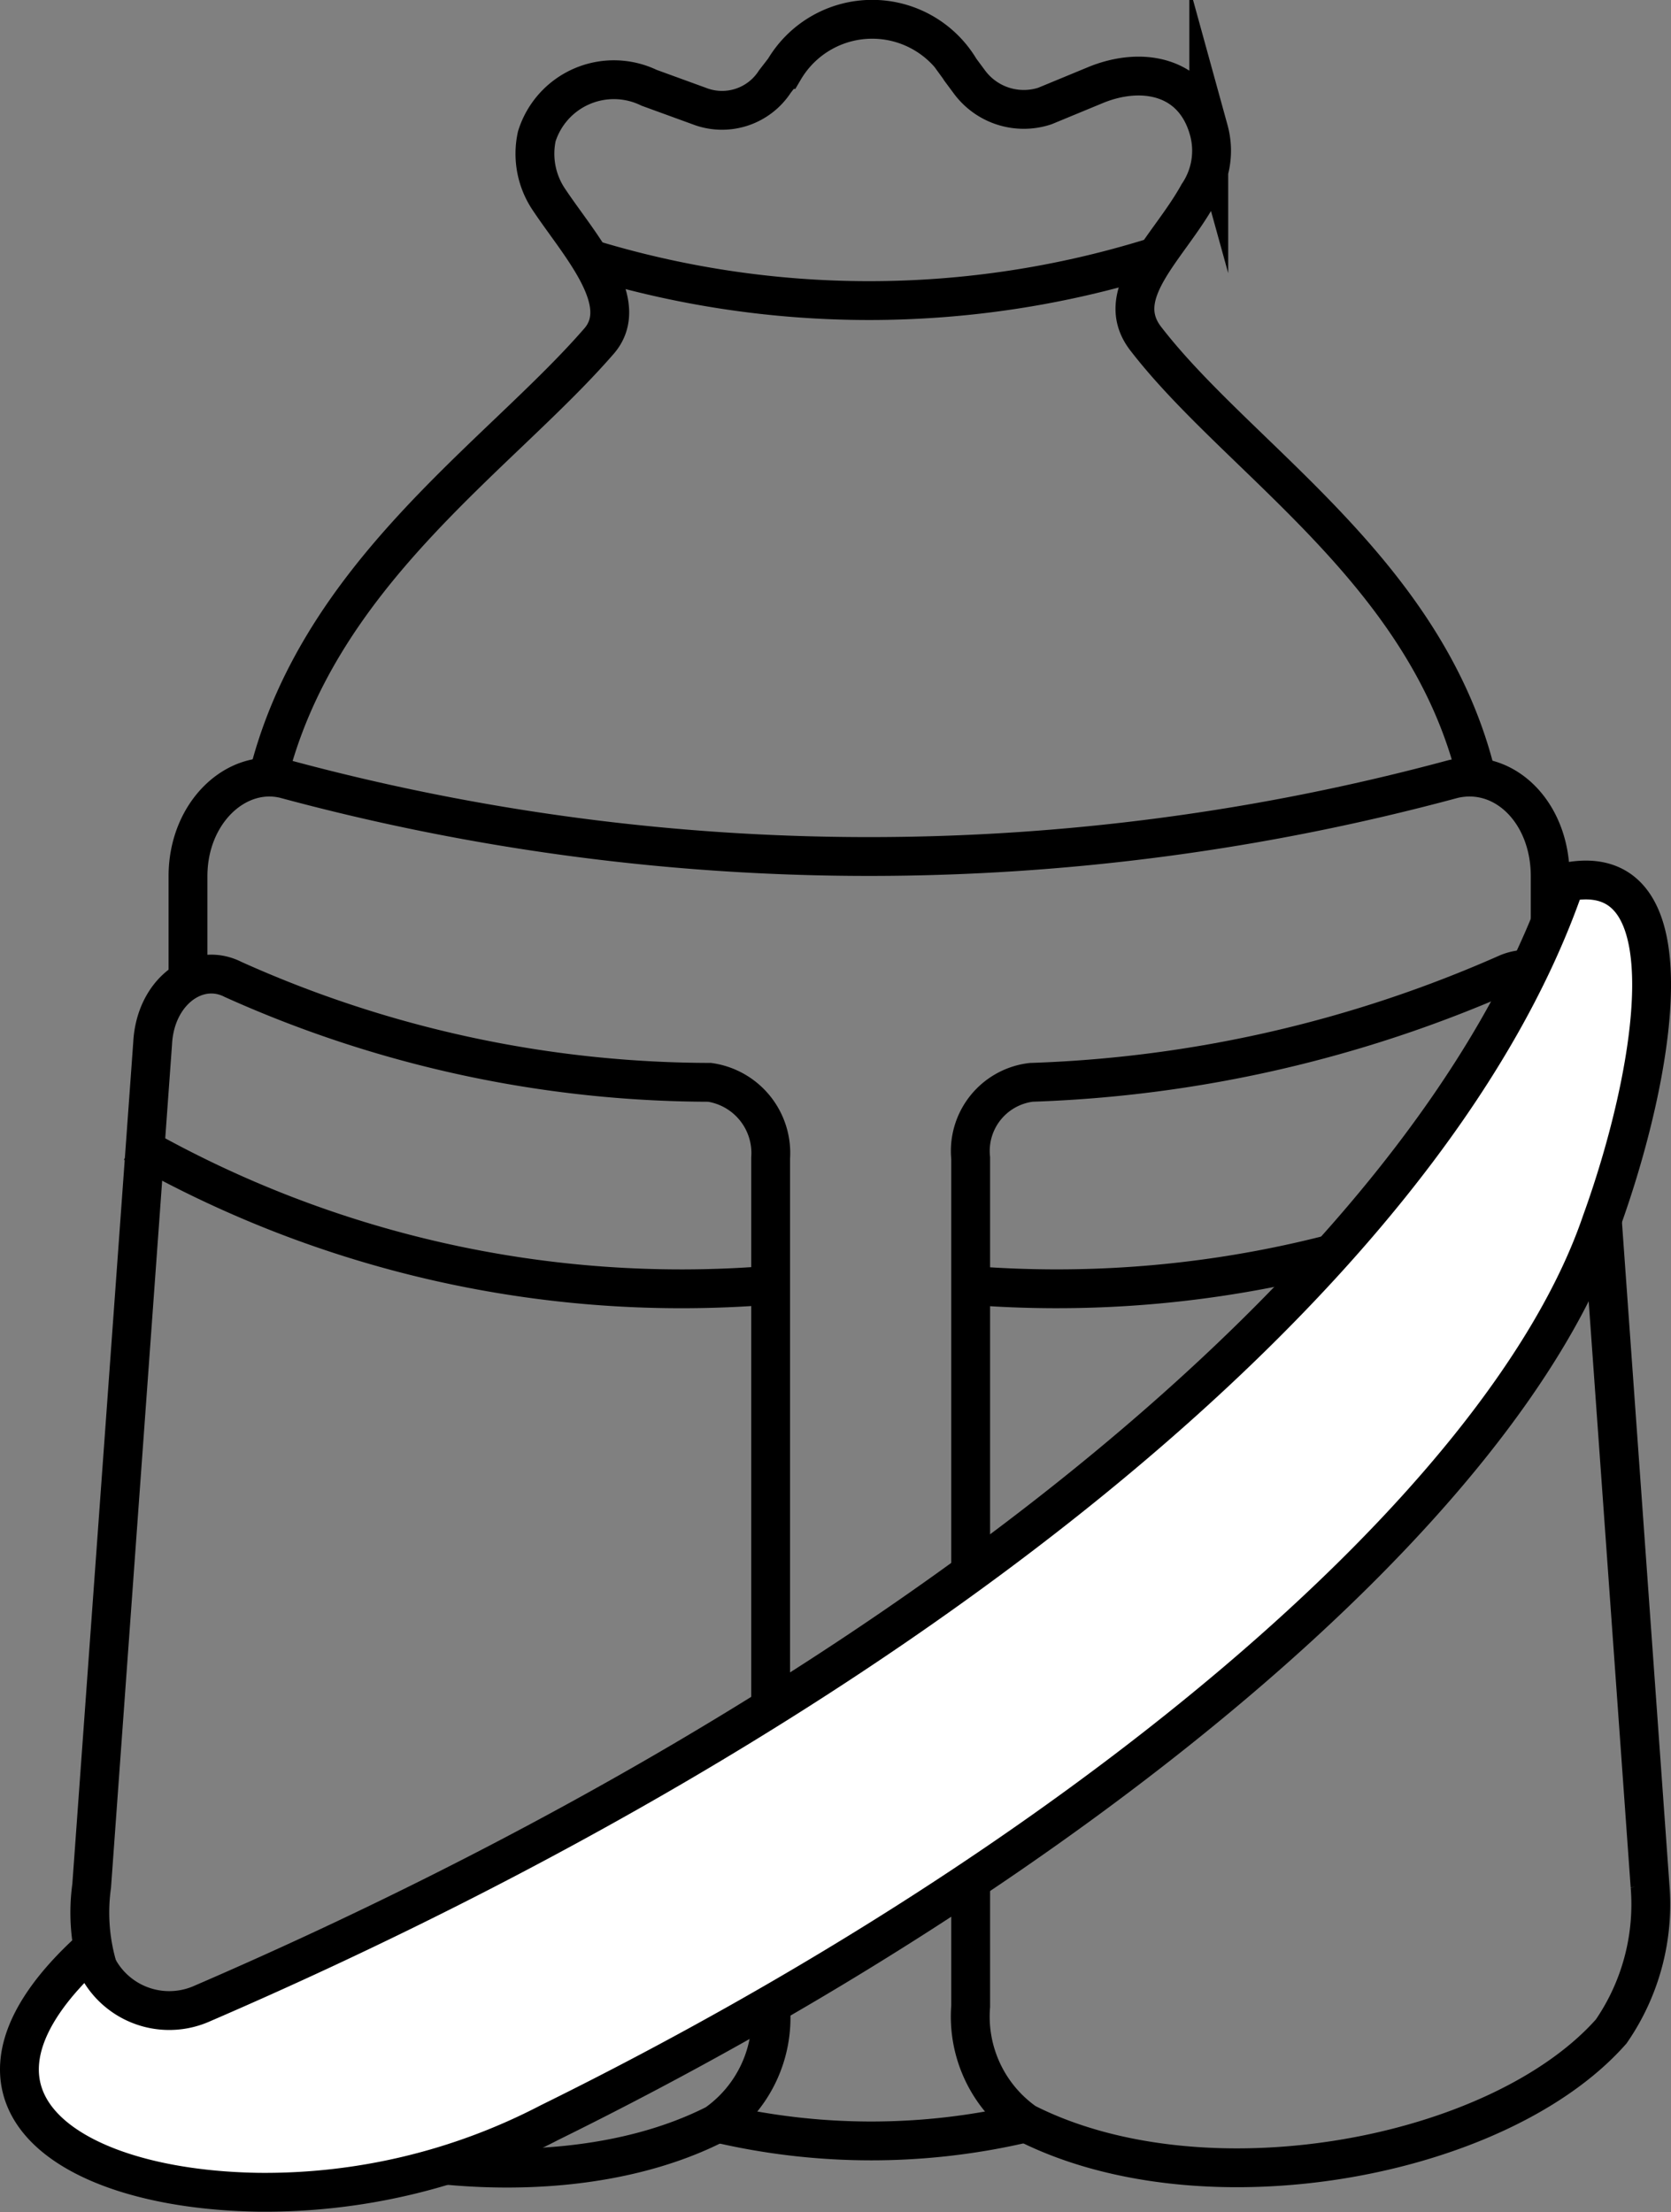
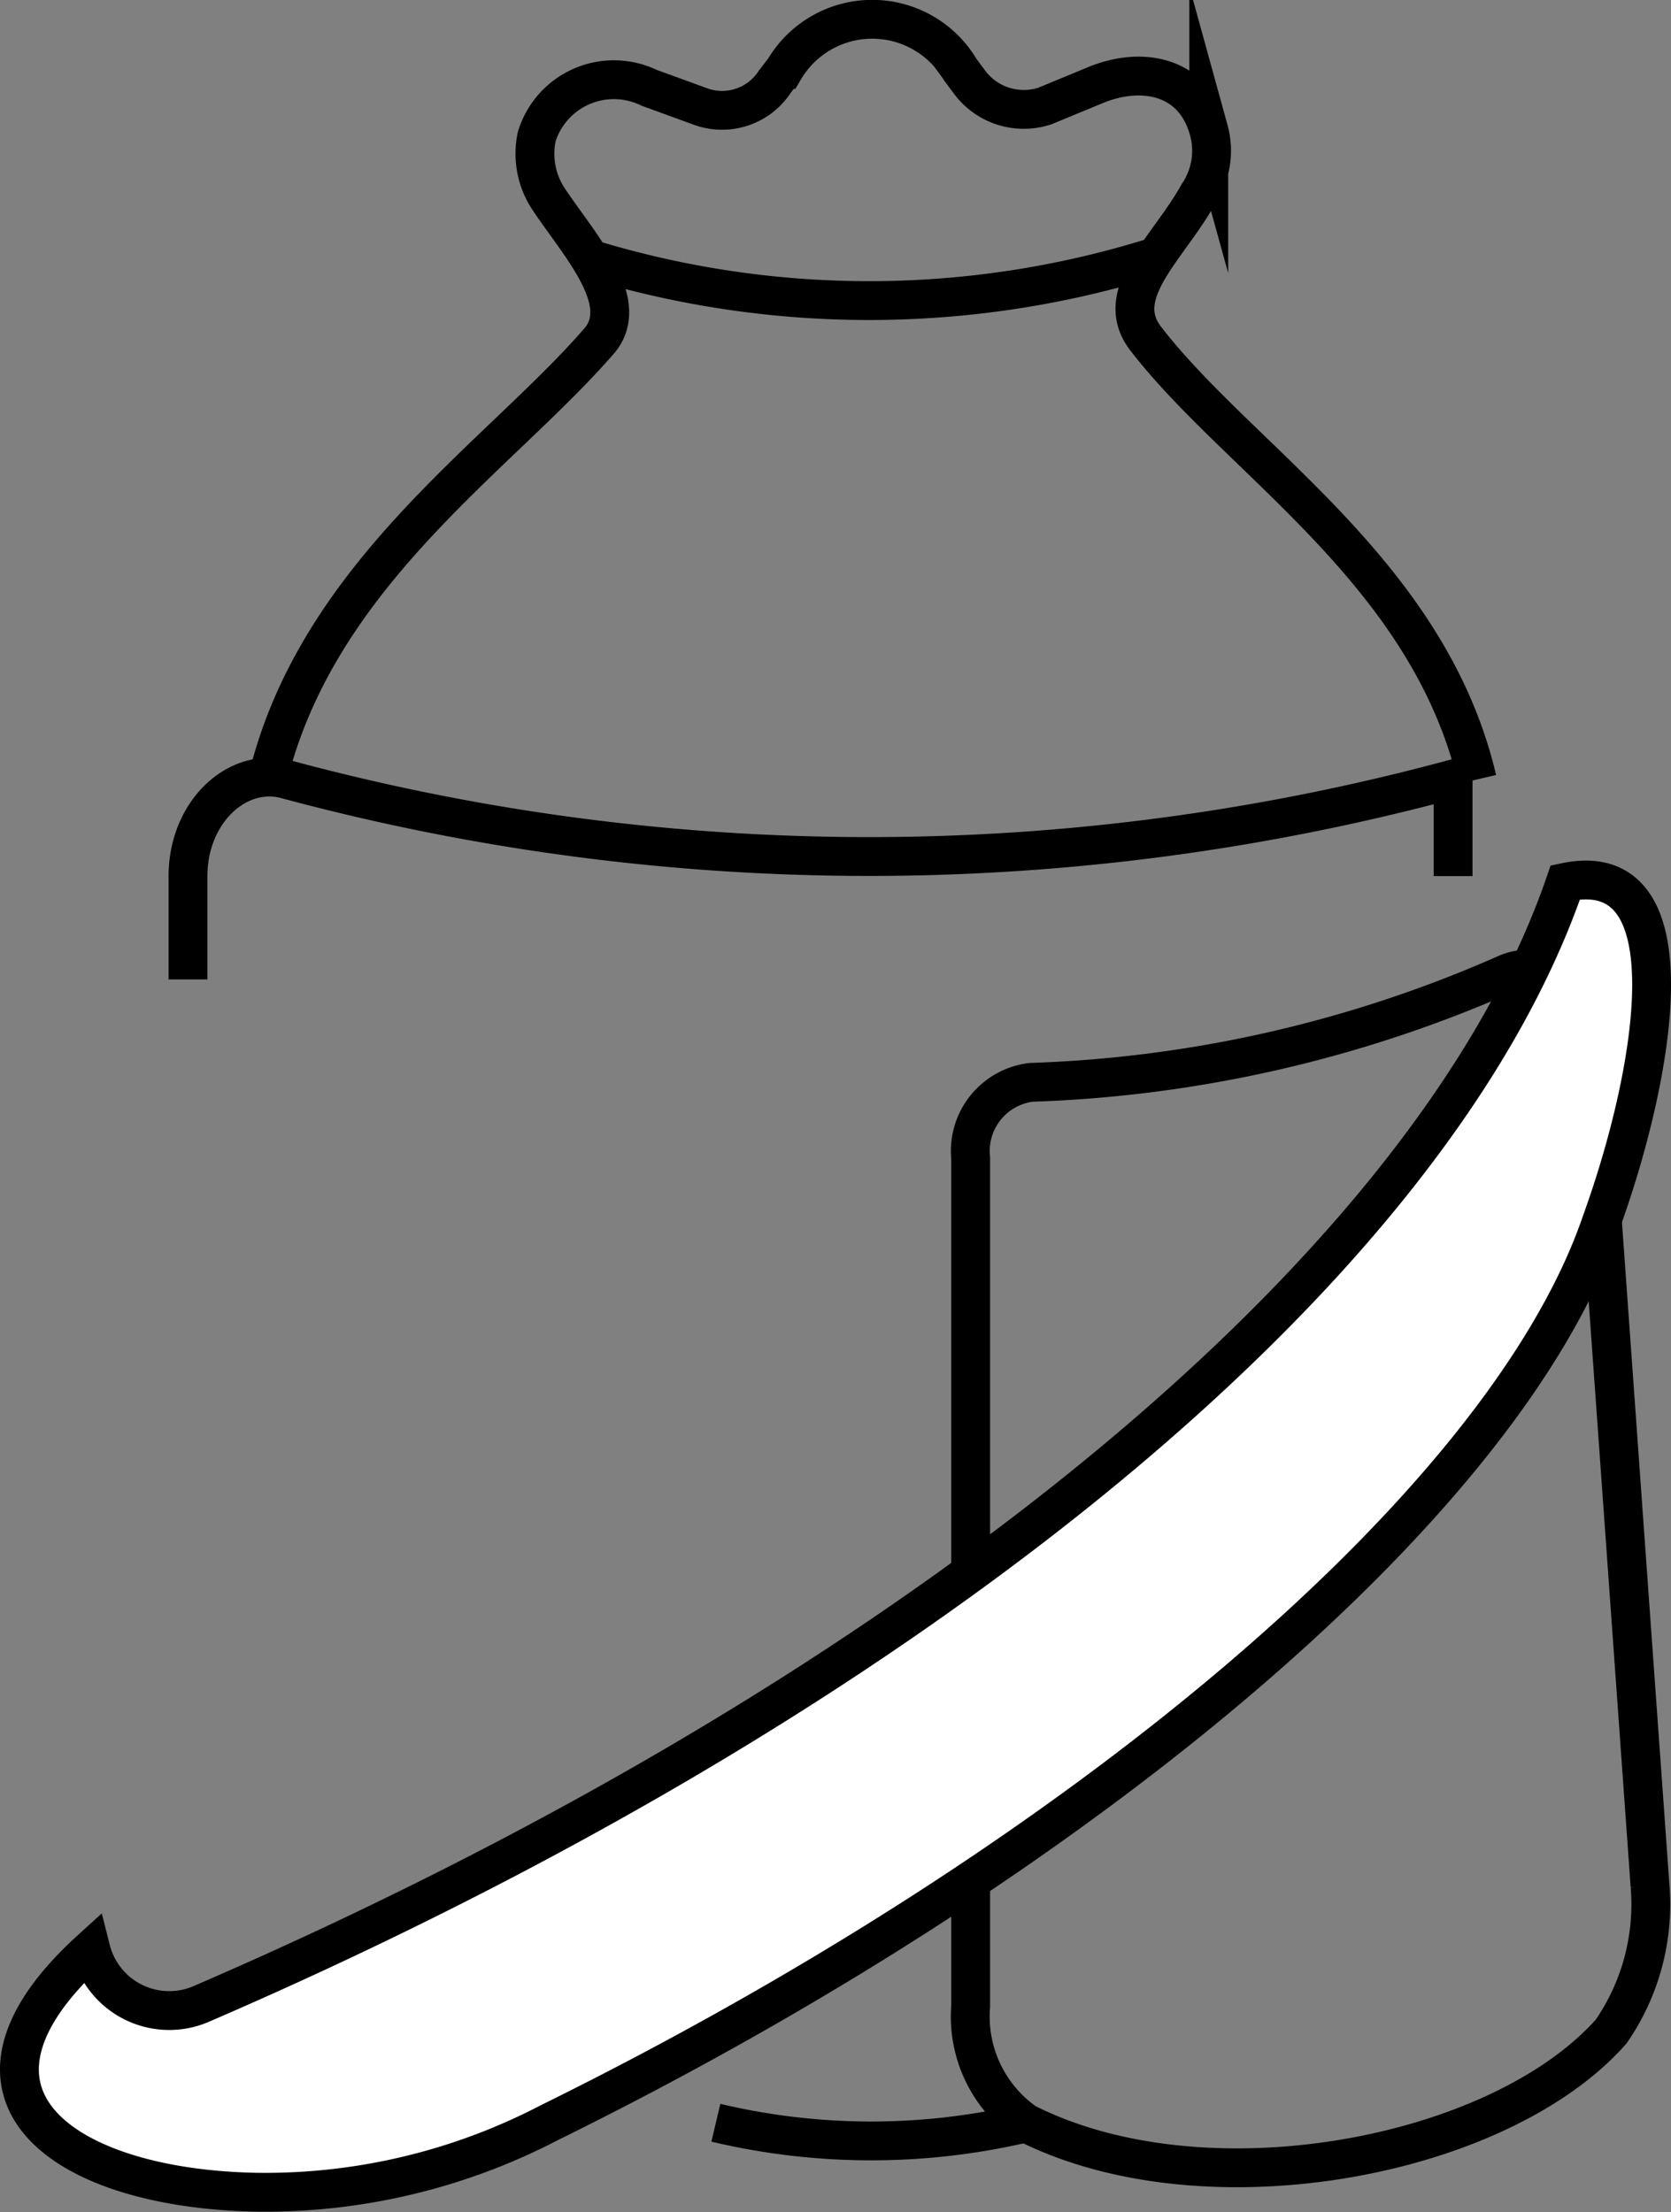
<svg xmlns="http://www.w3.org/2000/svg" viewBox="0 0 43.02 56.96">
  <rect x="0" y="0" width="43.02" height="56.96" fill="#808080" stroke="none" />
  <defs>
    <style>.cls-1{fill:none;}.cls-1,.cls-2{stroke:#000;stroke-miterlimit:10;}.cls-2{fill:#fff;}</style>
  </defs>
  <g id="Layer_2" data-name="Layer 2">
    <g id="Layer_1-2" data-name="Layer 1">
-       <path class="cls-1" d="M18.27,27.87a1.84,1.84,0,0,1,1.57,1.95V51.69a3.34,3.34,0,0,1-1.41,3C13.9,57,6.25,55.59,3.36,52.31a5,5,0,0,1-1-3.75l1.57-21.7C4,25.53,5.08,24.75,6,25.22A30,30,0,0,0,18.27,27.87Z" />
      <path class="cls-1" d="M38.81,25.06c.94-.39,2,.39,2.11,1.72l1.56,21.78a5.76,5.76,0,0,1-1,3.75C38.58,55.59,31,57,26.4,54.66a3.34,3.34,0,0,1-1.41-3V29.82a1.78,1.78,0,0,1,1.56-1.95A32.92,32.92,0,0,0,38.81,25.06Z" />
-       <path class="cls-1" d="M4.84,25.22V22.56c0-1.64,1.25-2.81,2.5-2.5a57.65,57.65,0,0,0,30.07,0c1.32-.31,2.5.86,2.5,2.5v2.5" />
-       <path class="cls-1" d="M3.44,29.43A28.35,28.35,0,0,0,19.76,33.1" />
-       <path class="cls-1" d="M41.31,29.43A28.35,28.35,0,0,1,25,33.1" />
+       <path class="cls-1" d="M4.84,25.22V22.56c0-1.64,1.25-2.81,2.5-2.5a57.65,57.65,0,0,0,30.07,0v2.5" />
      <path class="cls-1" d="M18.43,54.66a17.31,17.31,0,0,0,8,0" />
      <path class="cls-1" d="M6.87,20.14c1.25-5.31,5.94-8.36,8.52-11.32.93-1-.47-2.5-1.25-3.67a2.11,2.11,0,0,1-.32-1.64,2.08,2.08,0,0,1,2.89-1.25L18,2.73a1.62,1.62,0,0,0,1.95-.63l.24-.31a2.63,2.63,0,0,1,4.53,0l.23.31a1.74,1.74,0,0,0,1.95.63l1.33-.55c1.17-.47,2.5-.24,2.89,1.17A2,2,0,0,1,30.85,5c-.78,1.41-2.27,2.58-1.33,3.75,2.42,3.12,7.26,6,8.51,11.32" />
      <path class="cls-1" d="M15.07,6.63a24.59,24.59,0,0,0,14.61,0" />
      <path class="cls-2" d="M40.3,22.72c3.35-.71,2.26,5.07.93,8.74C38.73,38.8,27.65,48,14.14,54.66a15.85,15.85,0,0,1-7.5,1.79c-5-.08-8.43-2.5-4.3-6.25h0a2.08,2.08,0,0,0,2.82,1.41C22.8,44,36.78,33,40.3,22.72Z" />
    </g>
  </g>
</svg>